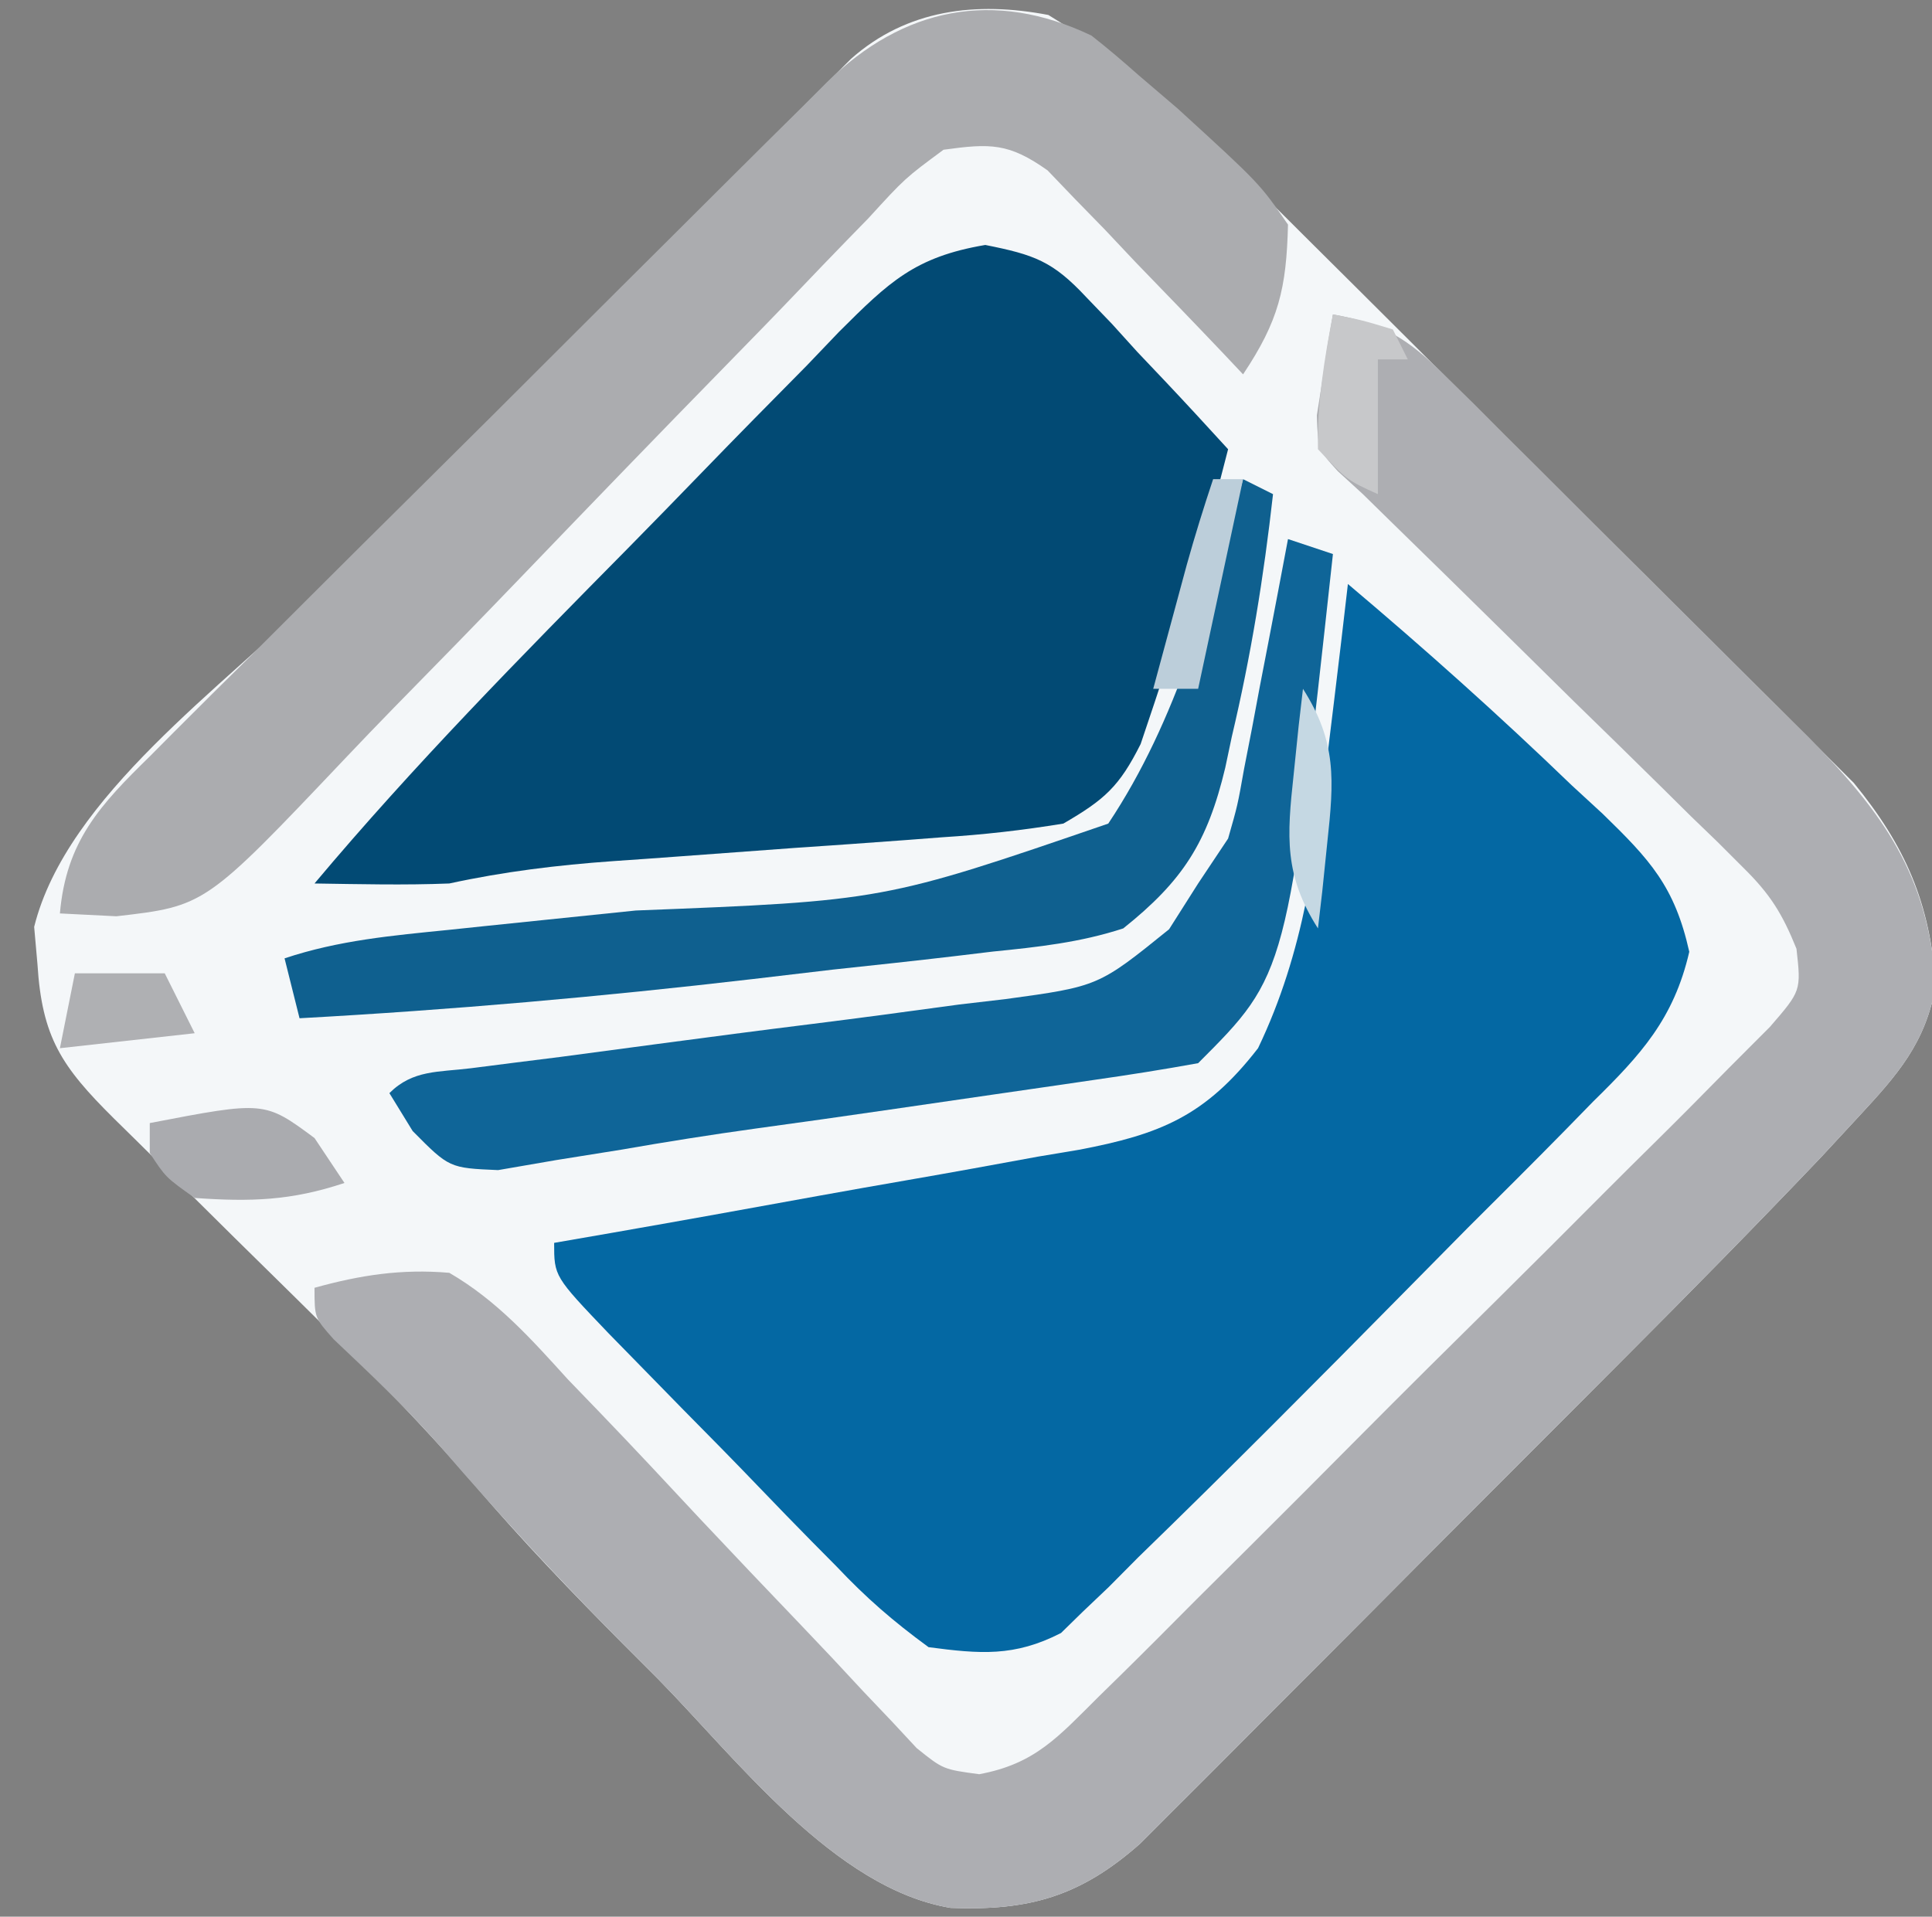
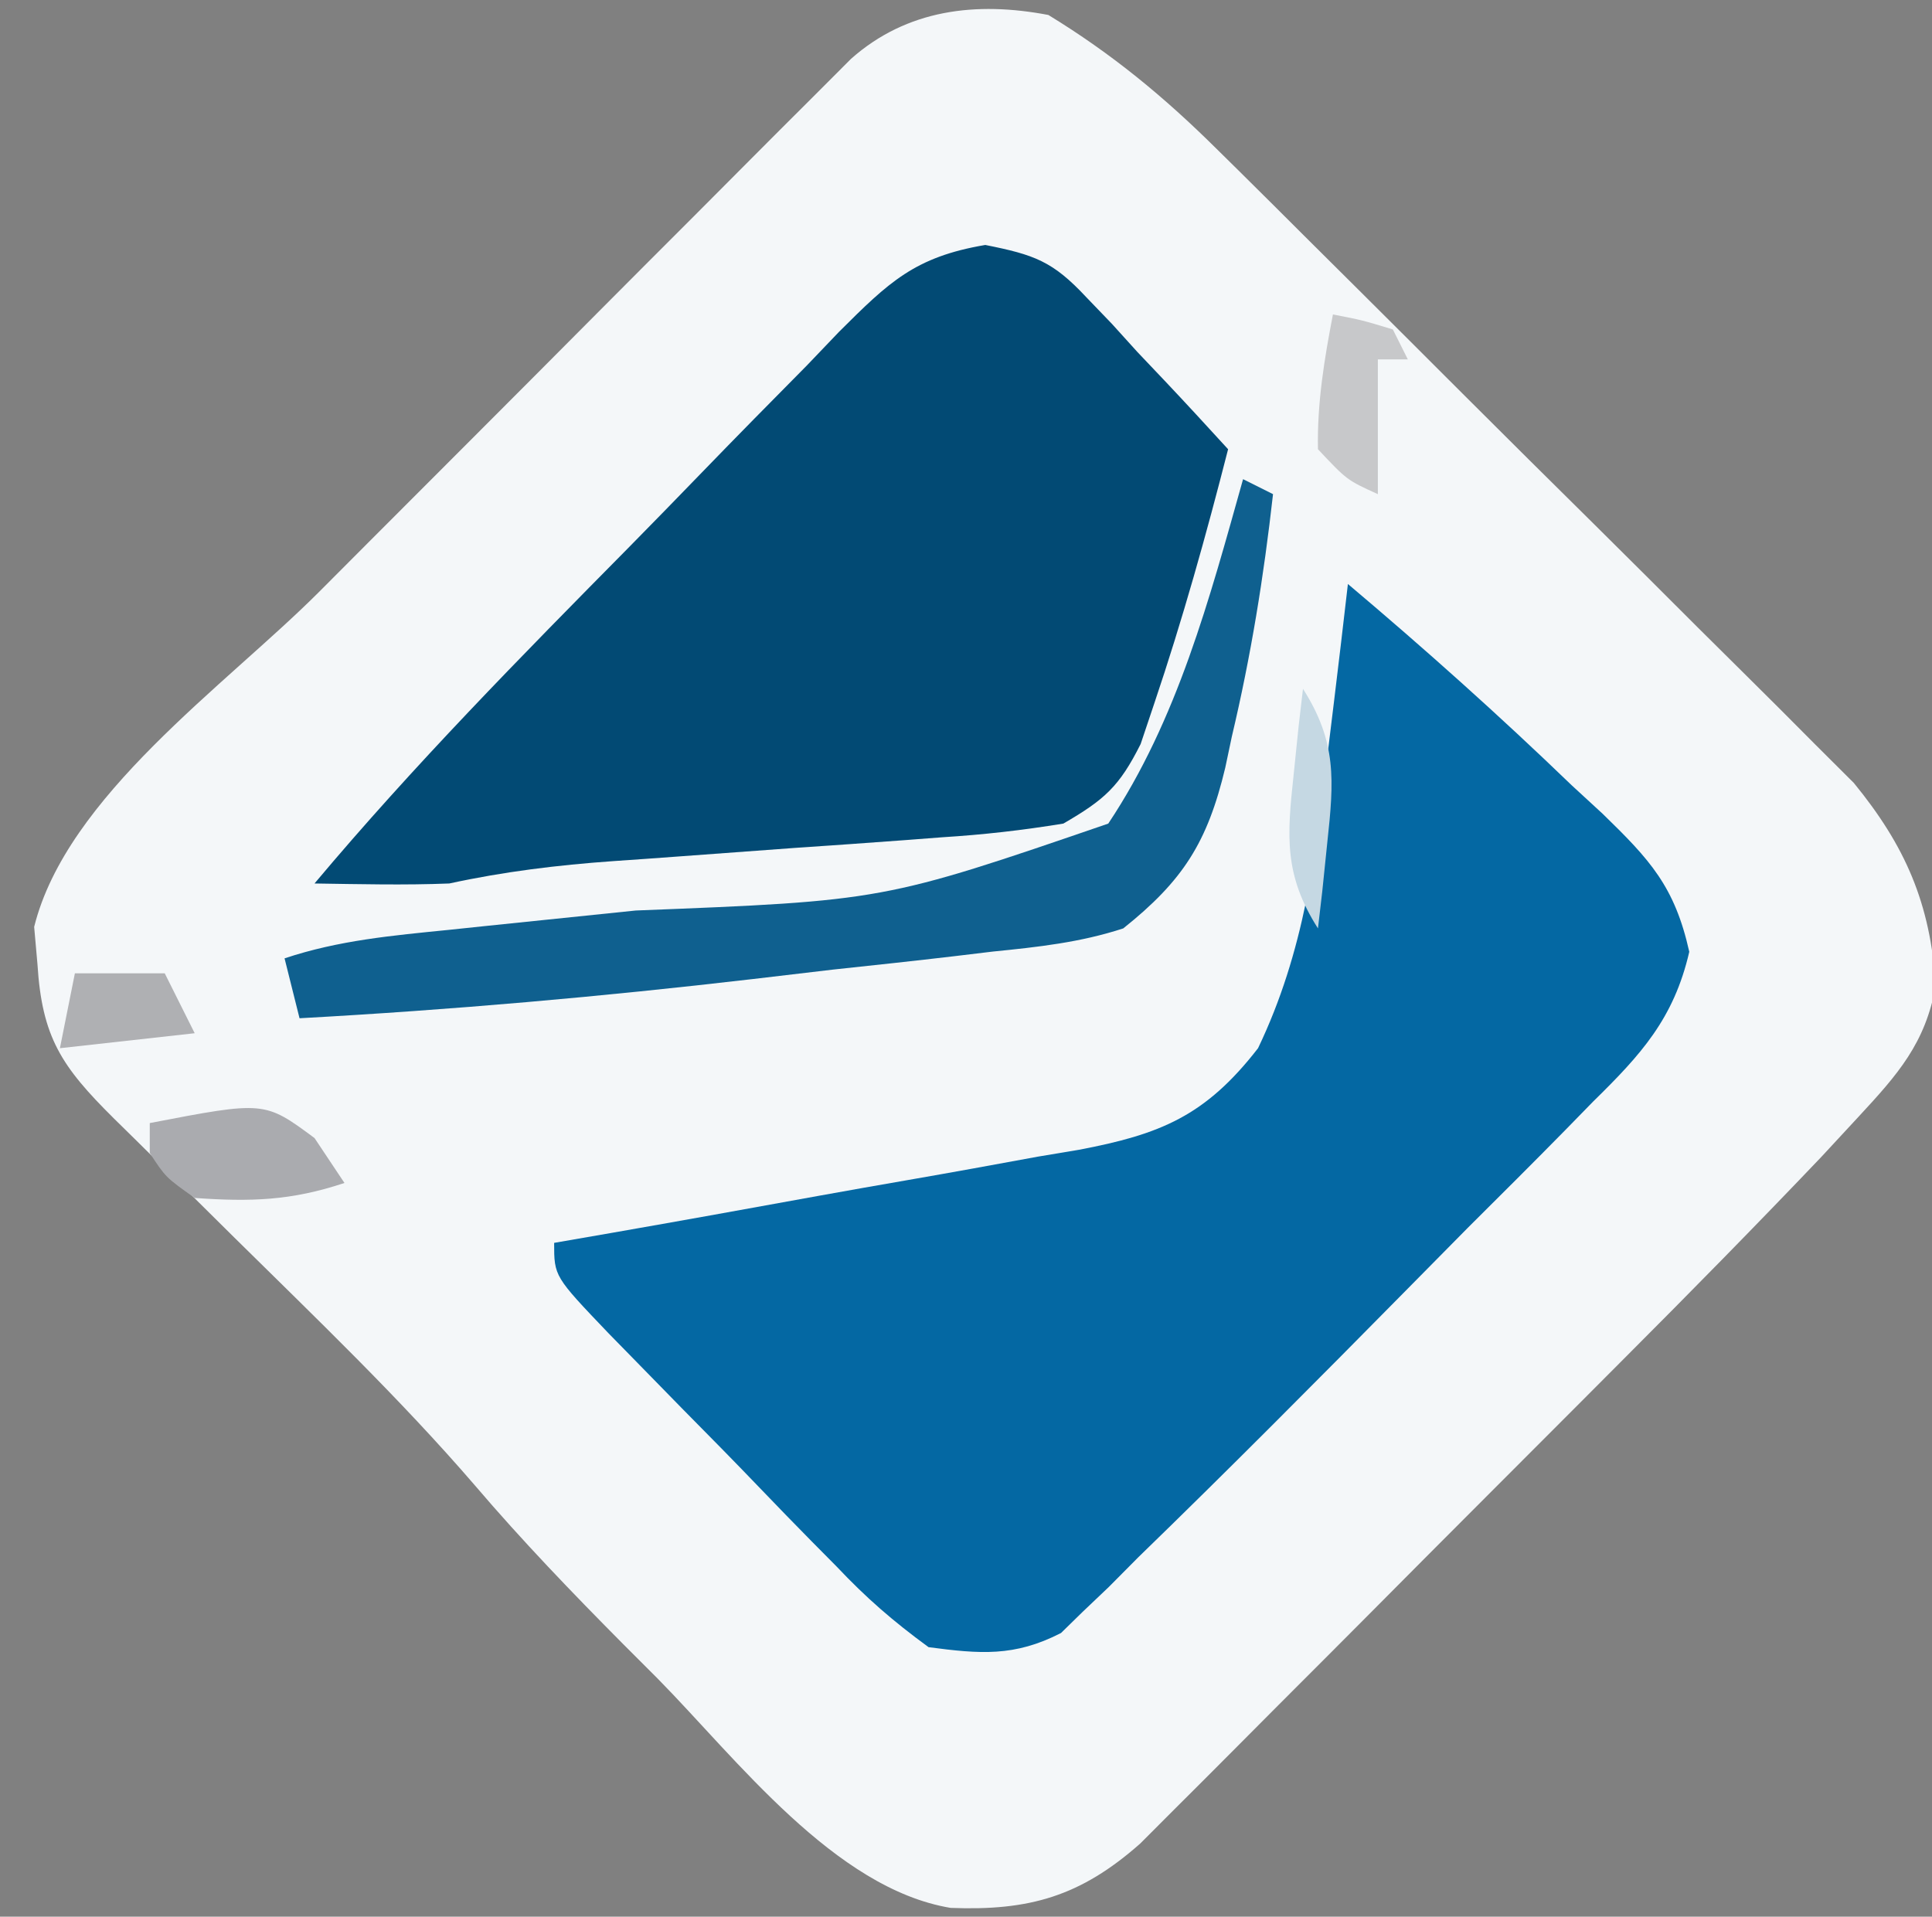
<svg xmlns="http://www.w3.org/2000/svg" version="1.1" width="129" height="128">
  <rect width="100%" height="100%" fill="#808080" stroke="none" />
  <path d="M0 0 C4.227 2.582 7.712 5.452 11.223 8.933 C11.707 9.41 12.191 9.887 12.689 10.378 C14.271 11.941 15.845 13.511 17.418 15.082 C18.523 16.181 19.628 17.279 20.734 18.378 C23.043 20.675 25.348 22.976 27.65 25.28 C30.592 28.222 33.548 31.15 36.507 34.075 C38.792 36.337 41.067 38.608 43.34 40.883 C44.425 41.966 45.514 43.046 46.606 44.122 C48.136 45.632 49.651 47.154 51.165 48.679 C52.028 49.54 52.892 50.4 53.781 51.287 C57.217 55.488 58.889 59.313 59.25 64.812 C58.562 68.674 56.718 70.747 54.083 73.59 C53.269 74.469 52.454 75.349 51.615 76.255 C47.274 80.812 42.866 85.297 38.418 89.75 C37.431 90.74 36.445 91.73 35.459 92.719 C33.412 94.772 31.364 96.822 29.315 98.871 C26.693 101.493 24.078 104.121 21.464 106.752 C19.439 108.789 17.409 110.821 15.377 112.851 C14.41 113.819 13.445 114.789 12.482 115.76 C11.14 117.112 9.791 118.457 8.442 119.801 C7.679 120.566 6.915 121.33 6.129 122.118 C2.14 125.644 -1.276 126.617 -6.528 126.411 C-14.267 125.125 -20.822 116.45 -26.062 111.125 C-26.826 110.361 -27.59 109.596 -28.377 108.809 C-31.796 105.364 -35.135 101.896 -38.285 98.203 C-43.316 92.364 -48.895 87.037 -54.375 81.625 C-56.552 79.474 -58.726 77.32 -60.898 75.164 C-61.645 74.43 -61.645 74.43 -62.407 73.681 C-65.898 70.215 -67.196 68.278 -67.5 63.375 C-67.572 62.558 -67.644 61.74 -67.719 60.898 C-65.554 52.17 -54.951 44.788 -48.703 38.535 C-47.622 37.45 -46.54 36.366 -45.459 35.281 C-43.208 33.024 -40.956 30.77 -38.702 28.516 C-35.813 25.627 -32.931 22.732 -30.05 19.834 C-27.827 17.599 -25.598 15.369 -23.369 13.14 C-22.304 12.074 -21.24 11.006 -20.178 9.936 C-18.699 8.447 -17.214 6.965 -15.728 5.485 C-14.885 4.64 -14.042 3.796 -13.174 2.927 C-9.444 -0.379 -4.815 -0.919 0 0 Z " fill="#F4F7F9" transform="translate(70,1)" />
  <path d="M0 0 C5.131 4.33 10.105 8.776 14.938 13.438 C15.621 14.067 16.305 14.697 17.01 15.346 C20.165 18.413 21.82 20.191 22.793 24.562 C21.761 29.035 19.556 31.442 16.375 34.562 C15.769 35.183 15.163 35.804 14.539 36.443 C12.376 38.646 10.188 40.822 8 43 C6.622 44.395 5.244 45.789 3.868 47.186 C-2.038 53.175 -7.963 59.143 -14 65 C-14.65 65.655 -15.3 66.309 -15.969 66.984 C-16.548 67.534 -17.126 68.085 -17.723 68.652 C-18.196 69.115 -18.669 69.578 -19.156 70.054 C-22.276 71.655 -24.559 71.453 -28 71 C-30.388 69.251 -32.154 67.717 -34.152 65.602 C-34.697 65.051 -35.242 64.501 -35.804 63.934 C-36.947 62.774 -38.082 61.605 -39.209 60.429 C-40.94 58.622 -42.695 56.841 -44.455 55.062 C-45.564 53.931 -46.671 52.798 -47.777 51.664 C-48.302 51.128 -48.827 50.591 -49.368 50.038 C-53 46.236 -53 46.236 -53 44 C-51.754 43.784 -50.508 43.568 -49.224 43.345 C-44.589 42.536 -39.959 41.7 -35.33 40.857 C-33.329 40.496 -31.326 40.142 -29.322 39.795 C-26.436 39.295 -23.556 38.769 -20.676 38.238 C-19.783 38.089 -18.89 37.94 -17.97 37.786 C-12.54 36.754 -9.522 35.544 -6 31 C-2.906 24.543 -2.122 18.065 -1.312 11 C-1.183 9.939 -1.053 8.878 -0.92 7.785 C-0.604 5.191 -0.298 2.596 0 0 Z " fill="#0468A3" transform="translate(90,39)" />
-   <path d="M0 0 C3.367 0.586 5.022 1.641 7.436 4.032 C8.086 4.67 8.737 5.308 9.408 5.965 C10.099 6.66 10.791 7.355 11.504 8.07 C12.224 8.785 12.943 9.499 13.685 10.235 C15.206 11.75 16.723 13.268 18.236 14.79 C20.545 17.108 22.872 19.406 25.201 21.703 C26.678 23.179 28.154 24.655 29.629 26.133 C30.323 26.815 31.017 27.498 31.731 28.201 C36.75 33.293 39.768 37.455 40.25 44.812 C39.562 48.674 37.718 50.747 35.083 53.59 C34.269 54.469 33.454 55.349 32.615 56.255 C28.274 60.812 23.866 65.297 19.418 69.75 C18.431 70.74 17.445 71.73 16.459 72.719 C14.412 74.772 12.364 76.822 10.315 78.871 C7.693 81.493 5.078 84.121 2.464 86.752 C0.439 88.789 -1.591 90.821 -3.623 92.851 C-4.59 93.819 -5.555 94.789 -6.518 95.76 C-7.86 97.112 -9.209 98.457 -10.558 99.801 C-11.321 100.566 -12.085 101.33 -12.871 102.118 C-16.86 105.644 -20.276 106.617 -25.528 106.411 C-33.267 105.125 -39.822 96.45 -45.062 91.125 C-45.826 90.361 -46.59 89.596 -47.377 88.809 C-51.584 84.57 -55.609 80.23 -59.506 75.706 C-61.764 73.128 -64.227 70.796 -66.715 68.445 C-68 67 -68 67 -68 65 C-64.93 64.148 -62.186 63.727 -59 64 C-55.813 65.852 -53.541 68.407 -51.078 71.121 C-50.37 71.855 -49.662 72.589 -48.933 73.345 C-46.68 75.687 -44.464 78.059 -42.25 80.438 C-40.018 82.808 -37.779 85.17 -35.524 87.519 C-34.124 88.98 -32.738 90.455 -31.367 91.943 C-30.736 92.607 -30.104 93.271 -29.454 93.955 C-28.906 94.544 -28.358 95.133 -27.794 95.74 C-26.027 97.16 -26.027 97.16 -23.619 97.484 C-19.87 96.791 -18.336 94.978 -15.643 92.306 C-15.134 91.807 -14.624 91.308 -14.099 90.793 C-12.42 89.142 -10.761 87.472 -9.102 85.801 C-7.941 84.646 -6.78 83.492 -5.618 82.339 C-3.187 79.92 -0.766 77.492 1.649 75.058 C4.748 71.936 7.871 68.84 11.001 65.751 C13.404 63.374 15.792 60.983 18.176 58.588 C19.322 57.44 20.473 56.297 21.628 55.159 C23.24 53.567 24.832 51.957 26.419 50.341 C27.33 49.428 28.241 48.516 29.18 47.575 C31.264 45.166 31.264 45.166 30.951 42.359 C29.994 39.984 29.176 38.689 27.364 36.91 C26.813 36.359 26.262 35.809 25.695 35.241 C25.097 34.664 24.499 34.087 23.883 33.492 C23.27 32.885 22.657 32.278 22.025 31.652 C20.068 29.717 18.097 27.796 16.125 25.875 C14.805 24.575 13.486 23.274 12.168 21.973 C9.259 19.103 6.342 16.243 3.417 13.39 C2.949 12.931 2.482 12.473 2 12 C1.447 11.493 0.894 10.986 0.324 10.464 C-1 9 -1 9 -1.074 6.738 C-0.947 5.938 -0.819 5.137 -0.688 4.312 C-0.568 3.504 -0.448 2.696 -0.324 1.863 C-0.217 1.248 -0.11 0.634 0 0 Z " fill="#ADAEB2" transform="translate(89,21)" />
  <path d="M0 0 C3.284 0.655 4.5 1.084 6.74 3.485 C7.304 4.071 7.868 4.658 8.449 5.262 C9.01 5.882 9.572 6.502 10.15 7.141 C10.738 7.761 11.327 8.381 11.933 9.02 C13.376 10.545 14.796 12.091 16.212 13.641 C14.751 19.366 13.166 25.041 11.275 30.641 C10.977 31.528 10.679 32.415 10.373 33.328 C8.948 36.168 7.968 37.041 5.212 38.641 C2.464 39.089 -0.112 39.382 -2.877 39.555 C-3.659 39.615 -4.441 39.675 -5.246 39.737 C-7.738 39.926 -10.231 40.096 -12.725 40.266 C-15.215 40.446 -17.704 40.63 -20.194 40.816 C-21.74 40.931 -23.288 41.042 -24.835 41.147 C-28.563 41.412 -32.137 41.847 -35.788 42.641 C-38.791 42.76 -41.783 42.686 -44.788 42.641 C-38.173 34.76 -30.992 27.476 -23.766 20.159 C-22.15 18.516 -20.541 16.867 -18.94 15.21 C-16.615 12.807 -14.269 10.427 -11.917 8.051 C-11.206 7.307 -10.495 6.564 -9.763 5.798 C-6.44 2.487 -4.722 0.799 0 0 Z " fill="#024A74" transform="translate(65.788,16.359)" />
-   <path d="M0 0 C1.071 0.839 2.107 1.722 3.125 2.625 C3.993 3.366 4.86 4.107 5.754 4.871 C11.237 9.881 11.237 9.881 13.125 12.625 C13.019 16.905 12.506 19.054 10.125 22.625 C9.697 22.171 9.269 21.716 8.827 21.248 C6.877 19.194 4.908 17.16 2.938 15.125 C1.927 14.052 1.927 14.052 0.896 12.957 C0.236 12.28 -0.425 11.604 -1.105 10.906 C-1.708 10.278 -2.31 9.649 -2.93 9.002 C-5.519 7.169 -6.743 7.192 -9.875 7.625 C-12.447 9.525 -12.447 9.525 -14.89 12.199 C-15.364 12.685 -15.838 13.171 -16.326 13.672 C-17.352 14.727 -18.373 15.788 -19.388 16.854 C-21 18.544 -22.628 20.215 -24.261 21.883 C-28.902 26.627 -33.511 31.402 -38.108 36.187 C-40.924 39.116 -43.759 42.024 -46.607 44.921 C-47.685 46.026 -48.755 47.139 -49.816 48.259 C-59.171 58.13 -59.171 58.13 -65.103 58.815 C-66.347 58.752 -67.592 58.689 -68.875 58.625 C-68.458 53.793 -66.178 51.367 -62.852 48.116 C-62.069 47.327 -62.069 47.327 -61.27 46.523 C-59.546 44.792 -57.809 43.075 -56.07 41.359 C-54.868 40.159 -53.665 38.958 -52.464 37.756 C-49.947 35.242 -47.422 32.734 -44.893 30.231 C-41.649 27.021 -38.418 23.798 -35.192 20.57 C-32.711 18.09 -30.226 15.616 -27.739 13.143 C-26.545 11.956 -25.353 10.768 -24.162 9.578 C-22.499 7.919 -20.829 6.267 -19.157 4.616 C-18.664 4.123 -18.172 3.629 -17.664 3.121 C-12.563 -1.886 -6.509 -3.113 0 0 Z " fill="#ABACAF" transform="translate(72.875,2.375)" />
-   <path d="M0 0 C0.99 0.33 1.98 0.66 3 1 C-0.06 29.06 -0.06 29.06 -6 35 C-8.324 35.422 -10.635 35.789 -12.973 36.121 C-13.688 36.226 -14.403 36.331 -15.14 36.439 C-16.668 36.662 -18.195 36.883 -19.723 37.102 C-22.001 37.429 -24.279 37.762 -26.557 38.096 C-29.544 38.533 -32.533 38.953 -35.524 39.363 C-38.545 39.78 -41.546 40.259 -44.55 40.782 C-45.991 41.012 -47.431 41.243 -48.871 41.473 C-50.148 41.693 -51.425 41.914 -52.74 42.141 C-56 42 -56 42 -58.446 39.533 C-58.959 38.697 -59.471 37.861 -60 37 C-58.436 35.436 -56.728 35.609 -54.56 35.339 C-53.615 35.218 -52.67 35.098 -51.697 34.973 C-50.667 34.844 -49.638 34.715 -48.578 34.582 C-46.416 34.295 -44.255 34.007 -42.094 33.717 C-38.674 33.261 -35.254 32.813 -31.83 32.388 C-28.534 31.977 -25.244 31.532 -21.953 31.082 C-20.932 30.963 -19.911 30.844 -18.859 30.721 C-12.659 29.872 -12.659 29.872 -7.94 26.057 C-7.3 25.048 -6.66 24.04 -6 23 C-5.34 22.01 -4.68 21.02 -4 20 C-3.365 17.785 -3.365 17.785 -2.93 15.332 C-2.756 14.439 -2.582 13.547 -2.402 12.627 C-2.228 11.698 -2.054 10.769 -1.875 9.812 C-1.693 8.872 -1.511 7.932 -1.324 6.963 C-0.877 4.643 -0.436 2.322 0 0 Z " fill="#0F6598" transform="translate(86,36)" />
  <path d="M0 0 C0.99 0.495 0.99 0.495 2 1 C1.385 6.492 0.526 11.811 -0.75 17.188 C-0.894 17.873 -1.039 18.558 -1.188 19.264 C-2.38 24.259 -4.009 26.813 -8 30 C-10.865 30.939 -13.719 31.247 -16.711 31.547 C-17.556 31.648 -18.401 31.75 -19.272 31.855 C-21.971 32.173 -24.673 32.462 -27.375 32.75 C-29.153 32.958 -30.93 33.167 -32.707 33.379 C-42.79 34.555 -52.864 35.446 -63 36 C-63.33 34.68 -63.66 33.36 -64 32 C-60.377 30.792 -56.812 30.478 -53.035 30.098 C-52.247 30.015 -51.458 29.932 -50.646 29.847 C-47.28 29.495 -43.915 29.15 -40.549 28.805 C-24.015 28.156 -24.015 28.156 -9 23 C-4.375 16.063 -2.236 7.962 0 0 Z " fill="#0F608F" transform="translate(83,32)" />
  <path d="M0 0 C0.99 1.485 0.99 1.485 2 3 C-1.554 4.185 -4.27 4.266 -8 4 C-9.938 2.625 -9.938 2.625 -11 1 C-11 0.34 -11 -0.32 -11 -1 C-3.339 -2.473 -3.339 -2.473 0 0 Z " fill="#AAABAF" transform="translate(21,76)" />
  <path d="M0 0 C1.938 0.375 1.938 0.375 4 1 C4.33 1.66 4.66 2.32 5 3 C4.34 3 3.68 3 3 3 C3 5.97 3 8.94 3 12 C0.938 11.062 0.938 11.062 -1 9 C-1.06 5.929 -0.581 3.01 0 0 Z " fill="#C7C8CA" transform="translate(89,21)" />
  <path d="M0 0 C1.98 0 3.96 0 6 0 C6.66 1.32 7.32 2.64 8 4 C3.545 4.495 3.545 4.495 -1 5 C-0.67 3.35 -0.34 1.7 0 0 Z " fill="#AFB0B3" transform="translate(5,65)" />
-   <path d="M0 0 C0.66 0 1.32 0 2 0 C1.01 4.62 0.02 9.24 -1 14 C-1.99 14 -2.98 14 -4 14 C-3.522 12.229 -3.042 10.458 -2.562 8.688 C-2.296 7.701 -2.029 6.715 -1.754 5.699 C-1.219 3.785 -0.629 1.886 0 0 Z " fill="#BCCEDA" transform="translate(81,32)" />
  <path d="M0 0 C2.263 3.558 2.073 6.125 1.625 10.25 C1.514 11.328 1.403 12.405 1.289 13.516 C1.194 14.335 1.098 15.155 1 16 C-1.263 12.442 -1.073 9.875 -0.625 5.75 C-0.514 4.672 -0.403 3.595 -0.289 2.484 C-0.194 1.665 -0.098 0.845 0 0 Z " fill="#C5D8E3" transform="translate(87,46)" />
</svg>